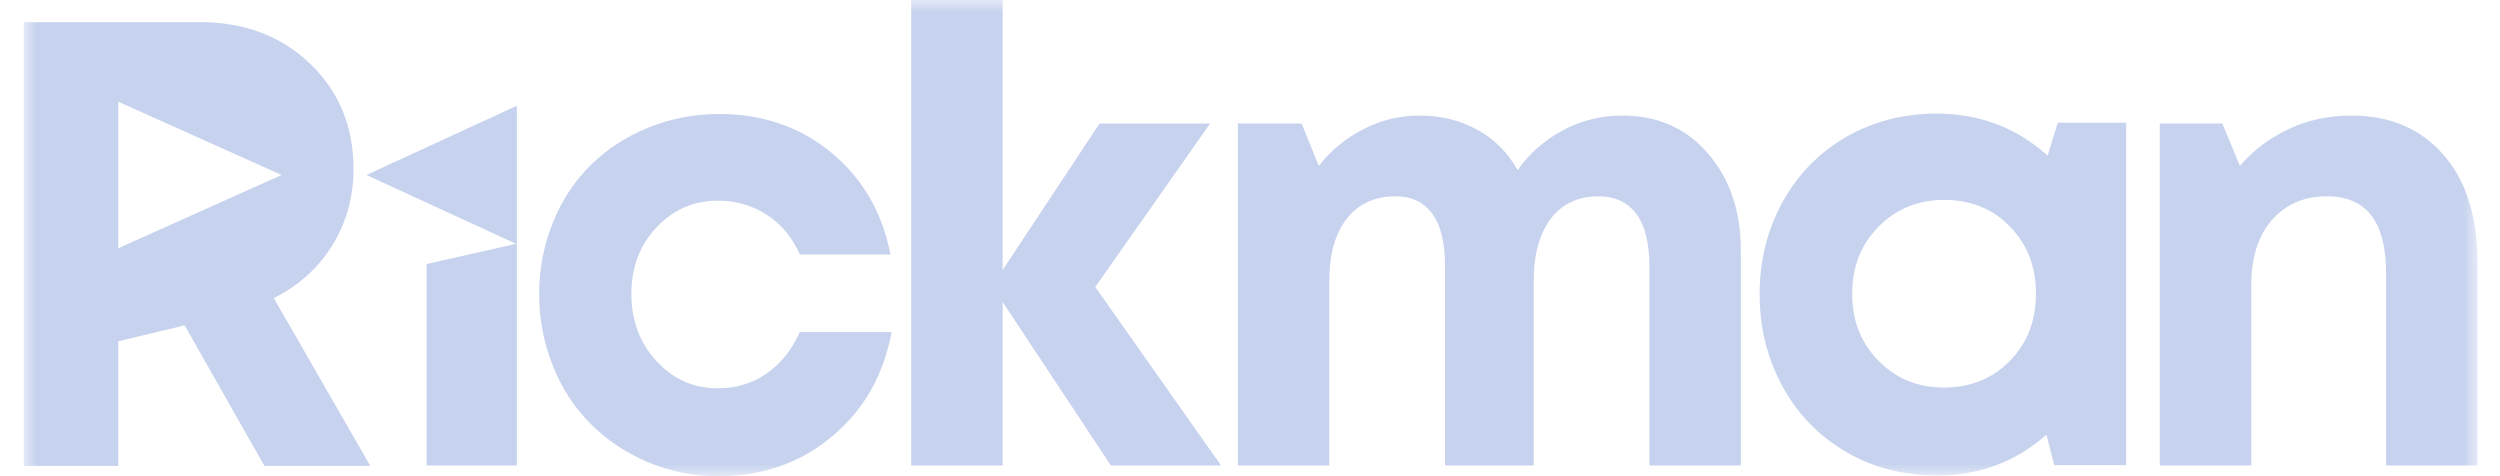
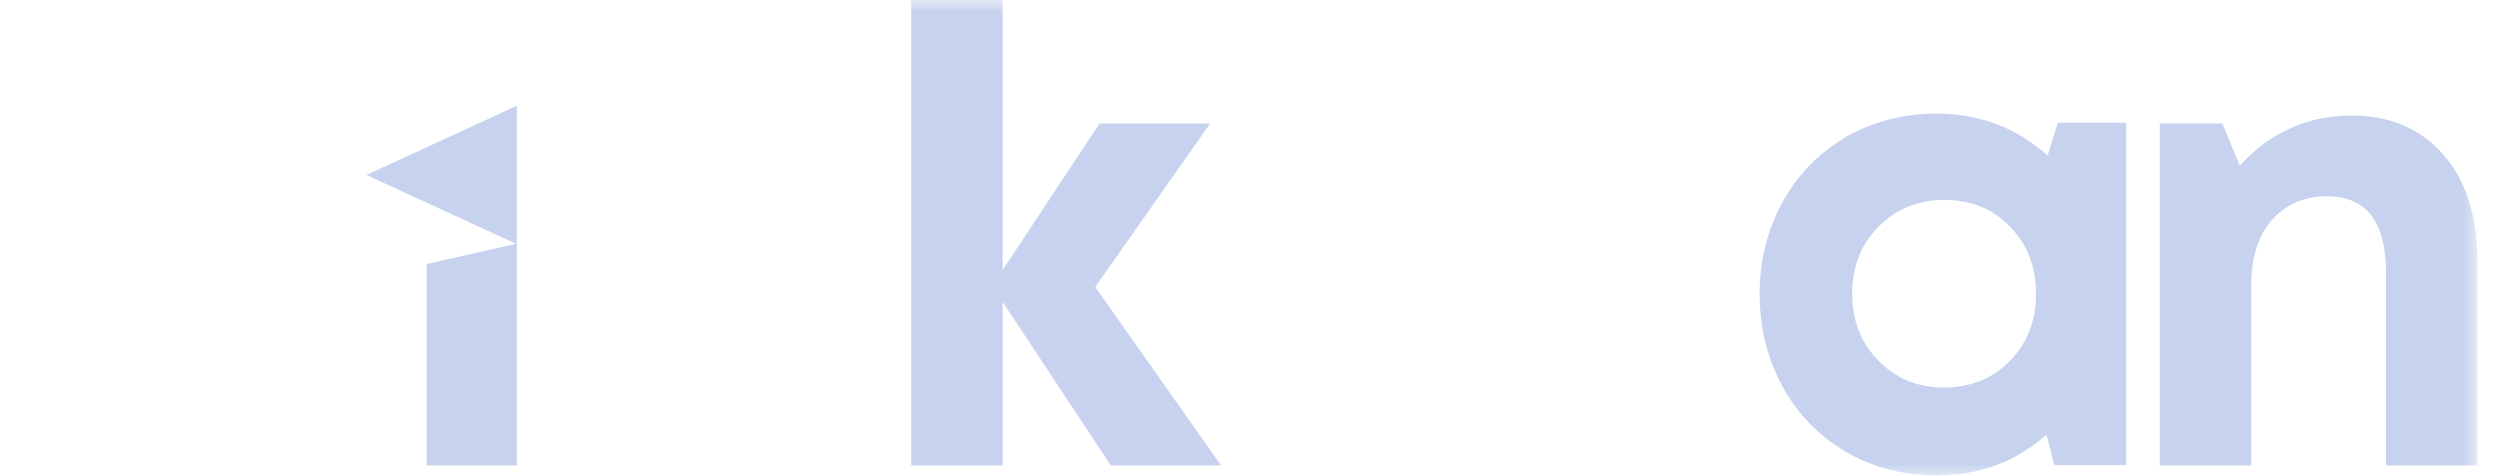
<svg xmlns="http://www.w3.org/2000/svg" width="105" height="20" viewBox="0 0 105 20" fill="none">
  <g clip-path="url(#clip0_459_5813)">
    <mask id="mask0_459_5813" style="mask-type:luminance" maskUnits="userSpaceOnUse" x="0" y="0" width="105" height="20">
      <path d="M104.055 0H0.995V20H104.055V0Z" fill="white" />
    </mask>
    <g mask="url(#mask0_459_5813)">
      <path d="M21.709 10.257L21.676 10.24L17.917 11.088V19.55H21.709V10.24V10.257Z" fill="#C7D3EE" />
-       <path d="M32.213 15.677C31.622 16.092 30.933 16.308 30.162 16.308C29.127 16.308 28.274 15.926 27.568 15.161C26.862 14.396 26.518 13.449 26.518 12.351C26.518 11.238 26.862 10.307 27.568 9.559C28.258 8.81 29.127 8.428 30.162 8.428C30.916 8.428 31.606 8.628 32.213 9.027C32.821 9.426 33.28 9.974 33.592 10.689H37.4C37.055 8.91 36.218 7.48 34.905 6.4C33.592 5.319 32.016 4.787 30.194 4.787C29.127 4.787 28.143 4.987 27.207 5.369C26.271 5.751 25.467 6.283 24.794 6.948C24.121 7.613 23.596 8.411 23.218 9.359C22.841 10.29 22.644 11.287 22.644 12.351C22.644 13.415 22.841 14.413 23.218 15.361C23.596 16.308 24.121 17.123 24.794 17.788C25.467 18.47 26.255 19.002 27.191 19.401C28.126 19.8 29.111 19.999 30.162 19.999C32.016 19.999 33.608 19.45 34.938 18.337C36.284 17.223 37.105 15.76 37.449 13.947H33.592C33.264 14.679 32.804 15.261 32.213 15.677Z" fill="#C7D3EE" />
      <path d="M50.826 5.187H46.181L42.111 11.338V0H38.27V19.551H42.111V12.685L46.657 19.551H51.286L46.001 12.053L50.826 5.187Z" fill="#C7D3EE" />
-       <path d="M68.143 4.854C67.256 4.854 66.419 5.053 65.648 5.469C64.876 5.884 64.236 6.433 63.744 7.148C63.333 6.416 62.775 5.851 62.053 5.452C61.331 5.053 60.527 4.854 59.624 4.854C58.803 4.854 58.015 5.036 57.277 5.419C56.522 5.801 55.898 6.317 55.389 6.965L54.667 5.186H51.992V19.55H55.832V11.786C55.832 10.672 56.079 9.808 56.571 9.176C57.063 8.561 57.736 8.245 58.606 8.245C59.296 8.245 59.805 8.494 60.166 8.993C60.527 9.492 60.691 10.223 60.691 11.188V19.55H64.417V11.786C64.417 10.672 64.663 9.808 65.139 9.176C65.615 8.561 66.288 8.245 67.142 8.245C67.831 8.245 68.356 8.494 68.733 8.993C69.095 9.492 69.275 10.223 69.275 11.188V19.55H73.116V10.539C73.116 8.86 72.656 7.497 71.721 6.433C70.802 5.369 69.603 4.854 68.143 4.854Z" fill="#C7D3EE" />
      <path d="M86 6.534C84.704 5.37 83.144 4.771 81.339 4.771C79.944 4.771 78.664 5.104 77.531 5.752C76.398 6.417 75.512 7.315 74.872 8.479C74.232 9.643 73.904 10.923 73.904 12.352C73.904 13.782 74.232 15.079 74.872 16.243C75.512 17.407 76.398 18.321 77.547 18.986C78.68 19.651 79.96 19.967 81.356 19.967C83.128 19.967 84.655 19.402 85.951 18.255L86.279 19.535H89.299V5.154H86.427L86 6.534ZM84.408 15.162C83.67 15.91 82.751 16.276 81.65 16.276C80.535 16.276 79.616 15.894 78.893 15.146C78.155 14.397 77.793 13.466 77.793 12.336C77.793 11.205 78.155 10.274 78.893 9.526C79.632 8.778 80.551 8.396 81.65 8.396C82.767 8.396 83.686 8.761 84.408 9.51C85.147 10.258 85.509 11.189 85.509 12.336C85.509 13.483 85.147 14.414 84.408 15.162Z" fill="#C7D3EE" />
      <path d="M102.611 6.483C101.659 5.402 100.379 4.854 98.771 4.854C97.818 4.854 96.932 5.036 96.127 5.419C95.307 5.801 94.634 6.317 94.076 6.965L93.337 5.186H90.711V19.55H94.552V12.002C94.552 10.838 94.831 9.924 95.405 9.259C95.98 8.594 96.751 8.245 97.737 8.245C99.394 8.245 100.214 9.326 100.214 11.47V19.55H104.056V10.855C104.022 9.026 103.563 7.563 102.611 6.483Z" fill="#C7D3EE" />
-       <path d="M13.945 10.325C14.536 9.377 14.848 8.297 14.848 7.1C14.848 5.321 14.24 3.841 13.026 2.677C11.811 1.514 10.268 0.932 8.43 0.932H0.995V19.568H4.967V14.332L7.757 13.666L11.105 19.568H15.553L11.499 12.519C12.533 12.004 13.354 11.272 13.945 10.325ZM4.967 10.425V4.273L11.828 7.349L4.967 10.425Z" fill="#C7D3EE" />
      <path d="M21.709 4.439L15.389 7.349L21.676 10.242H21.709V4.439Z" fill="#C7D3EE" />
    </g>
  </g>
  <defs>
    <clipPath id="clip0_459_5813">
      <rect width="104" height="20" fill="white" transform="translate(0.798)" />
    </clipPath>
  </defs>
</svg>